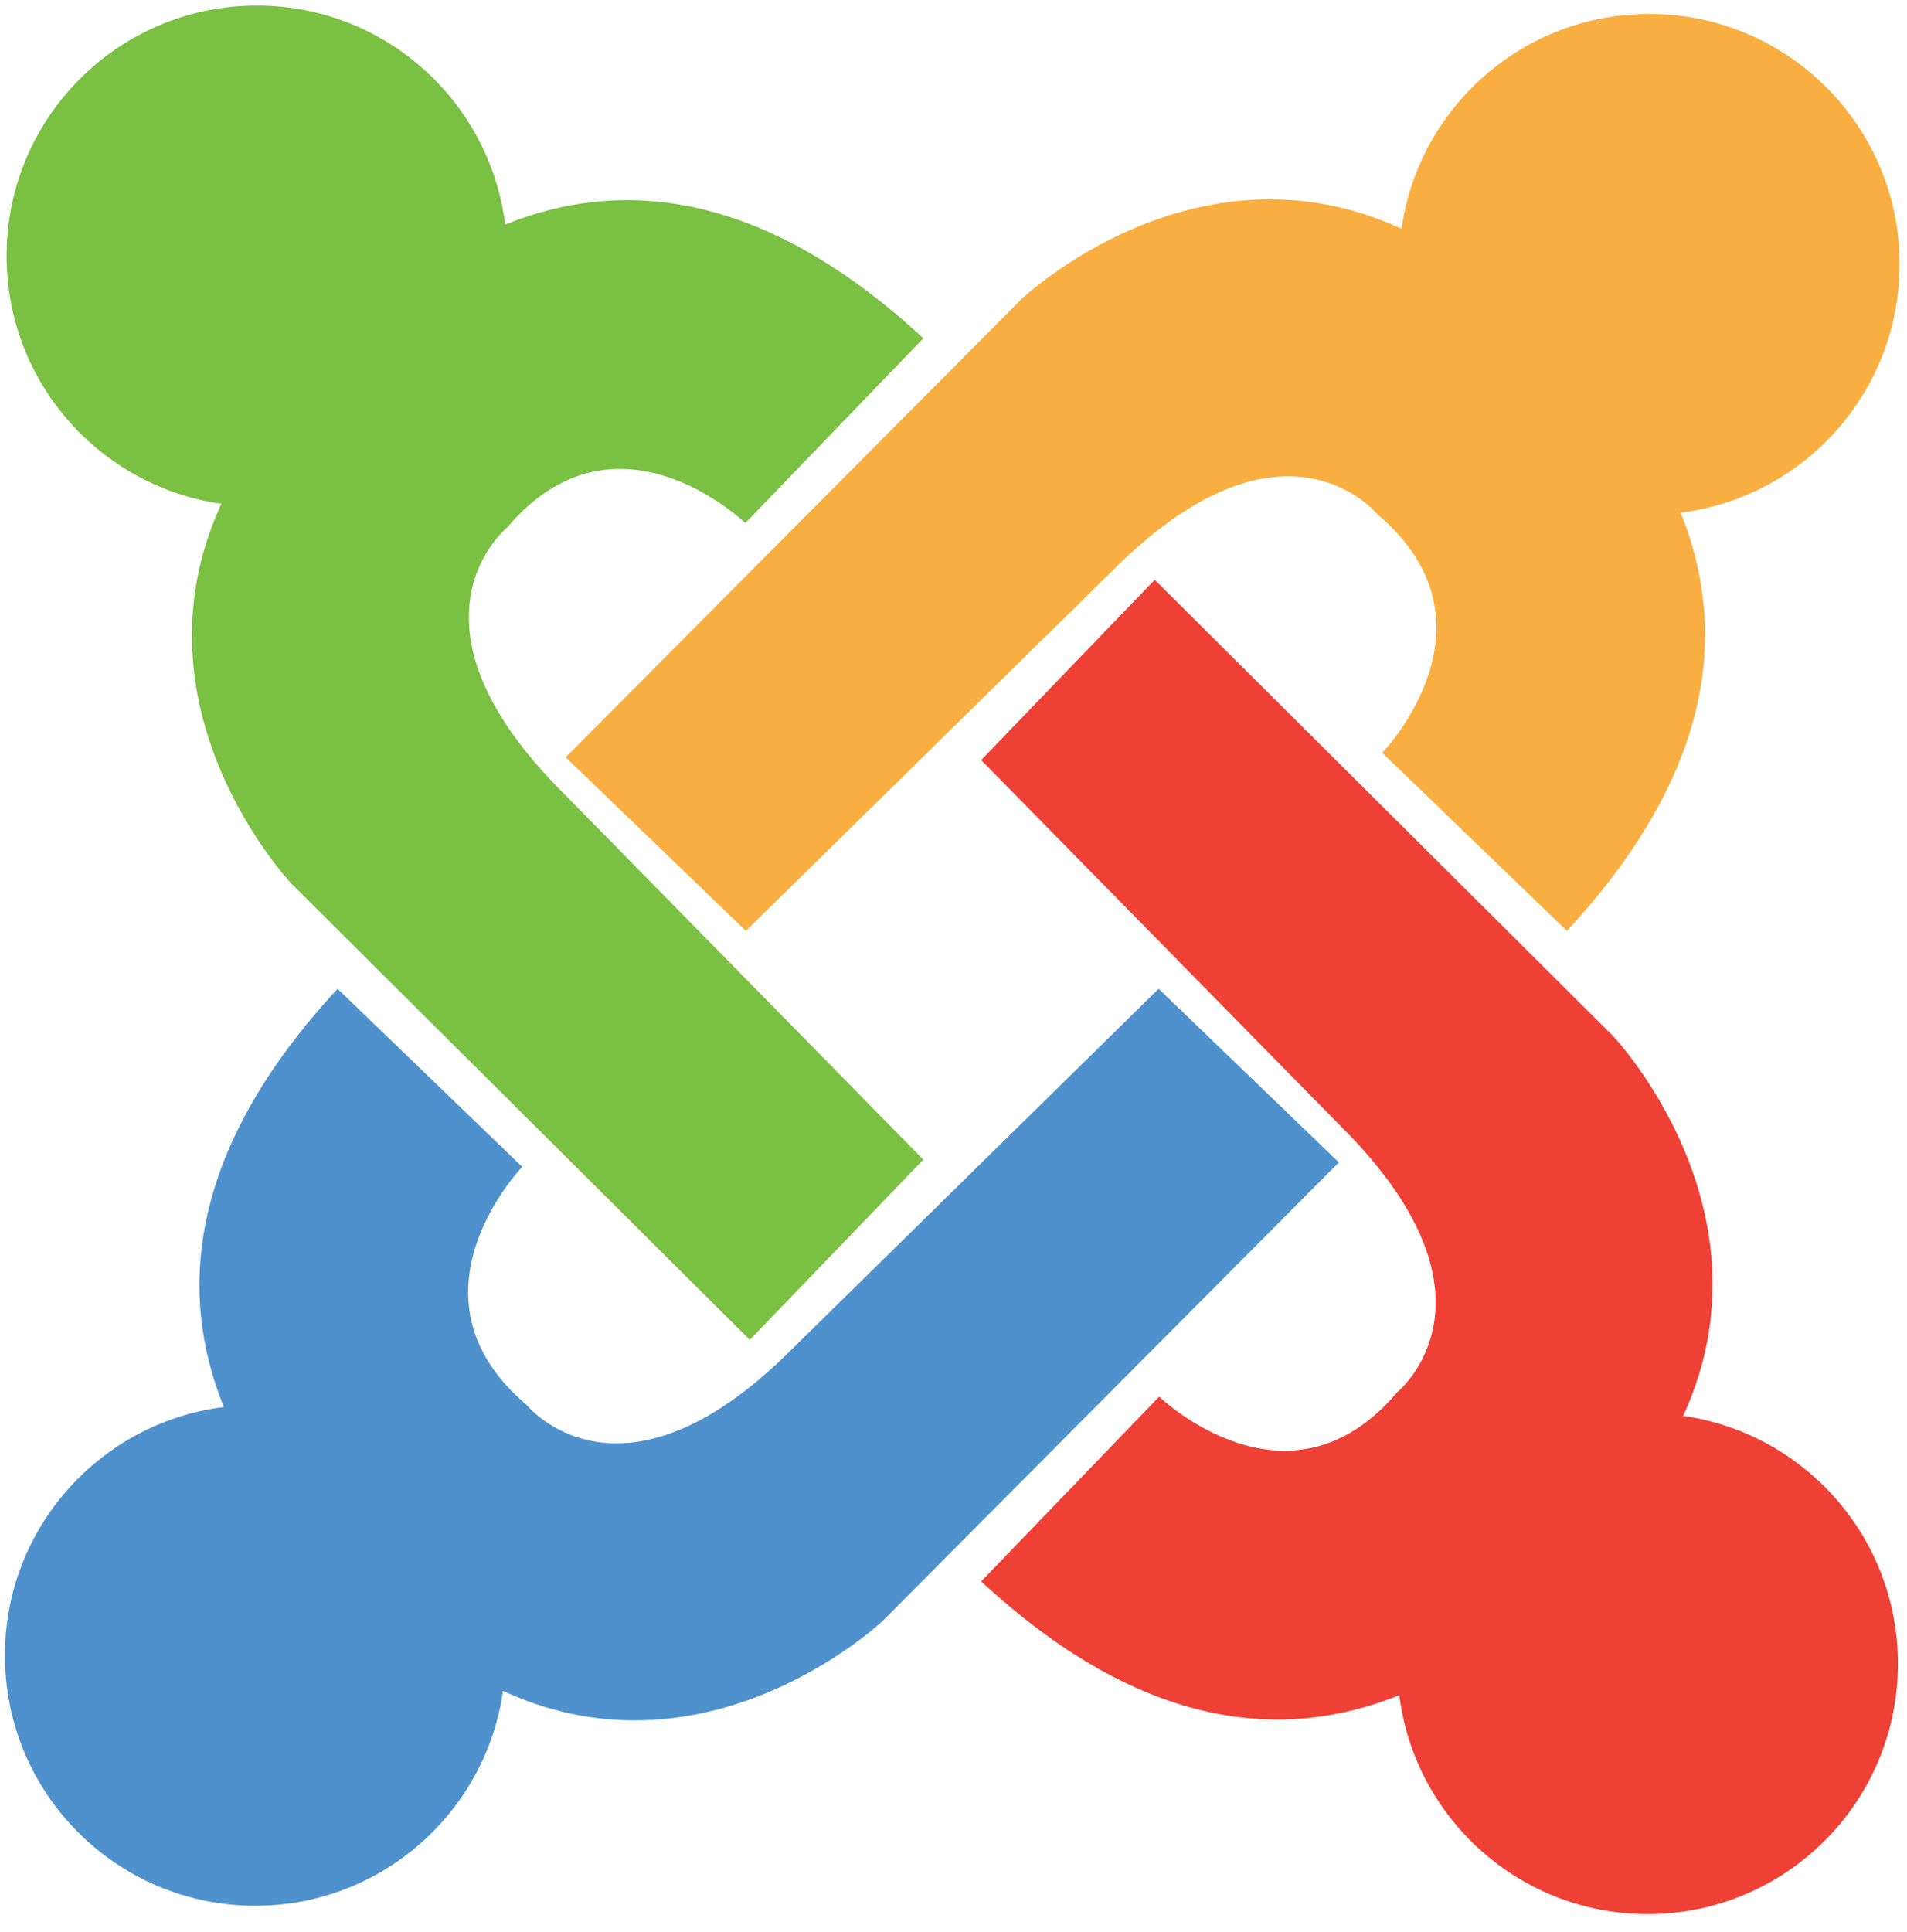
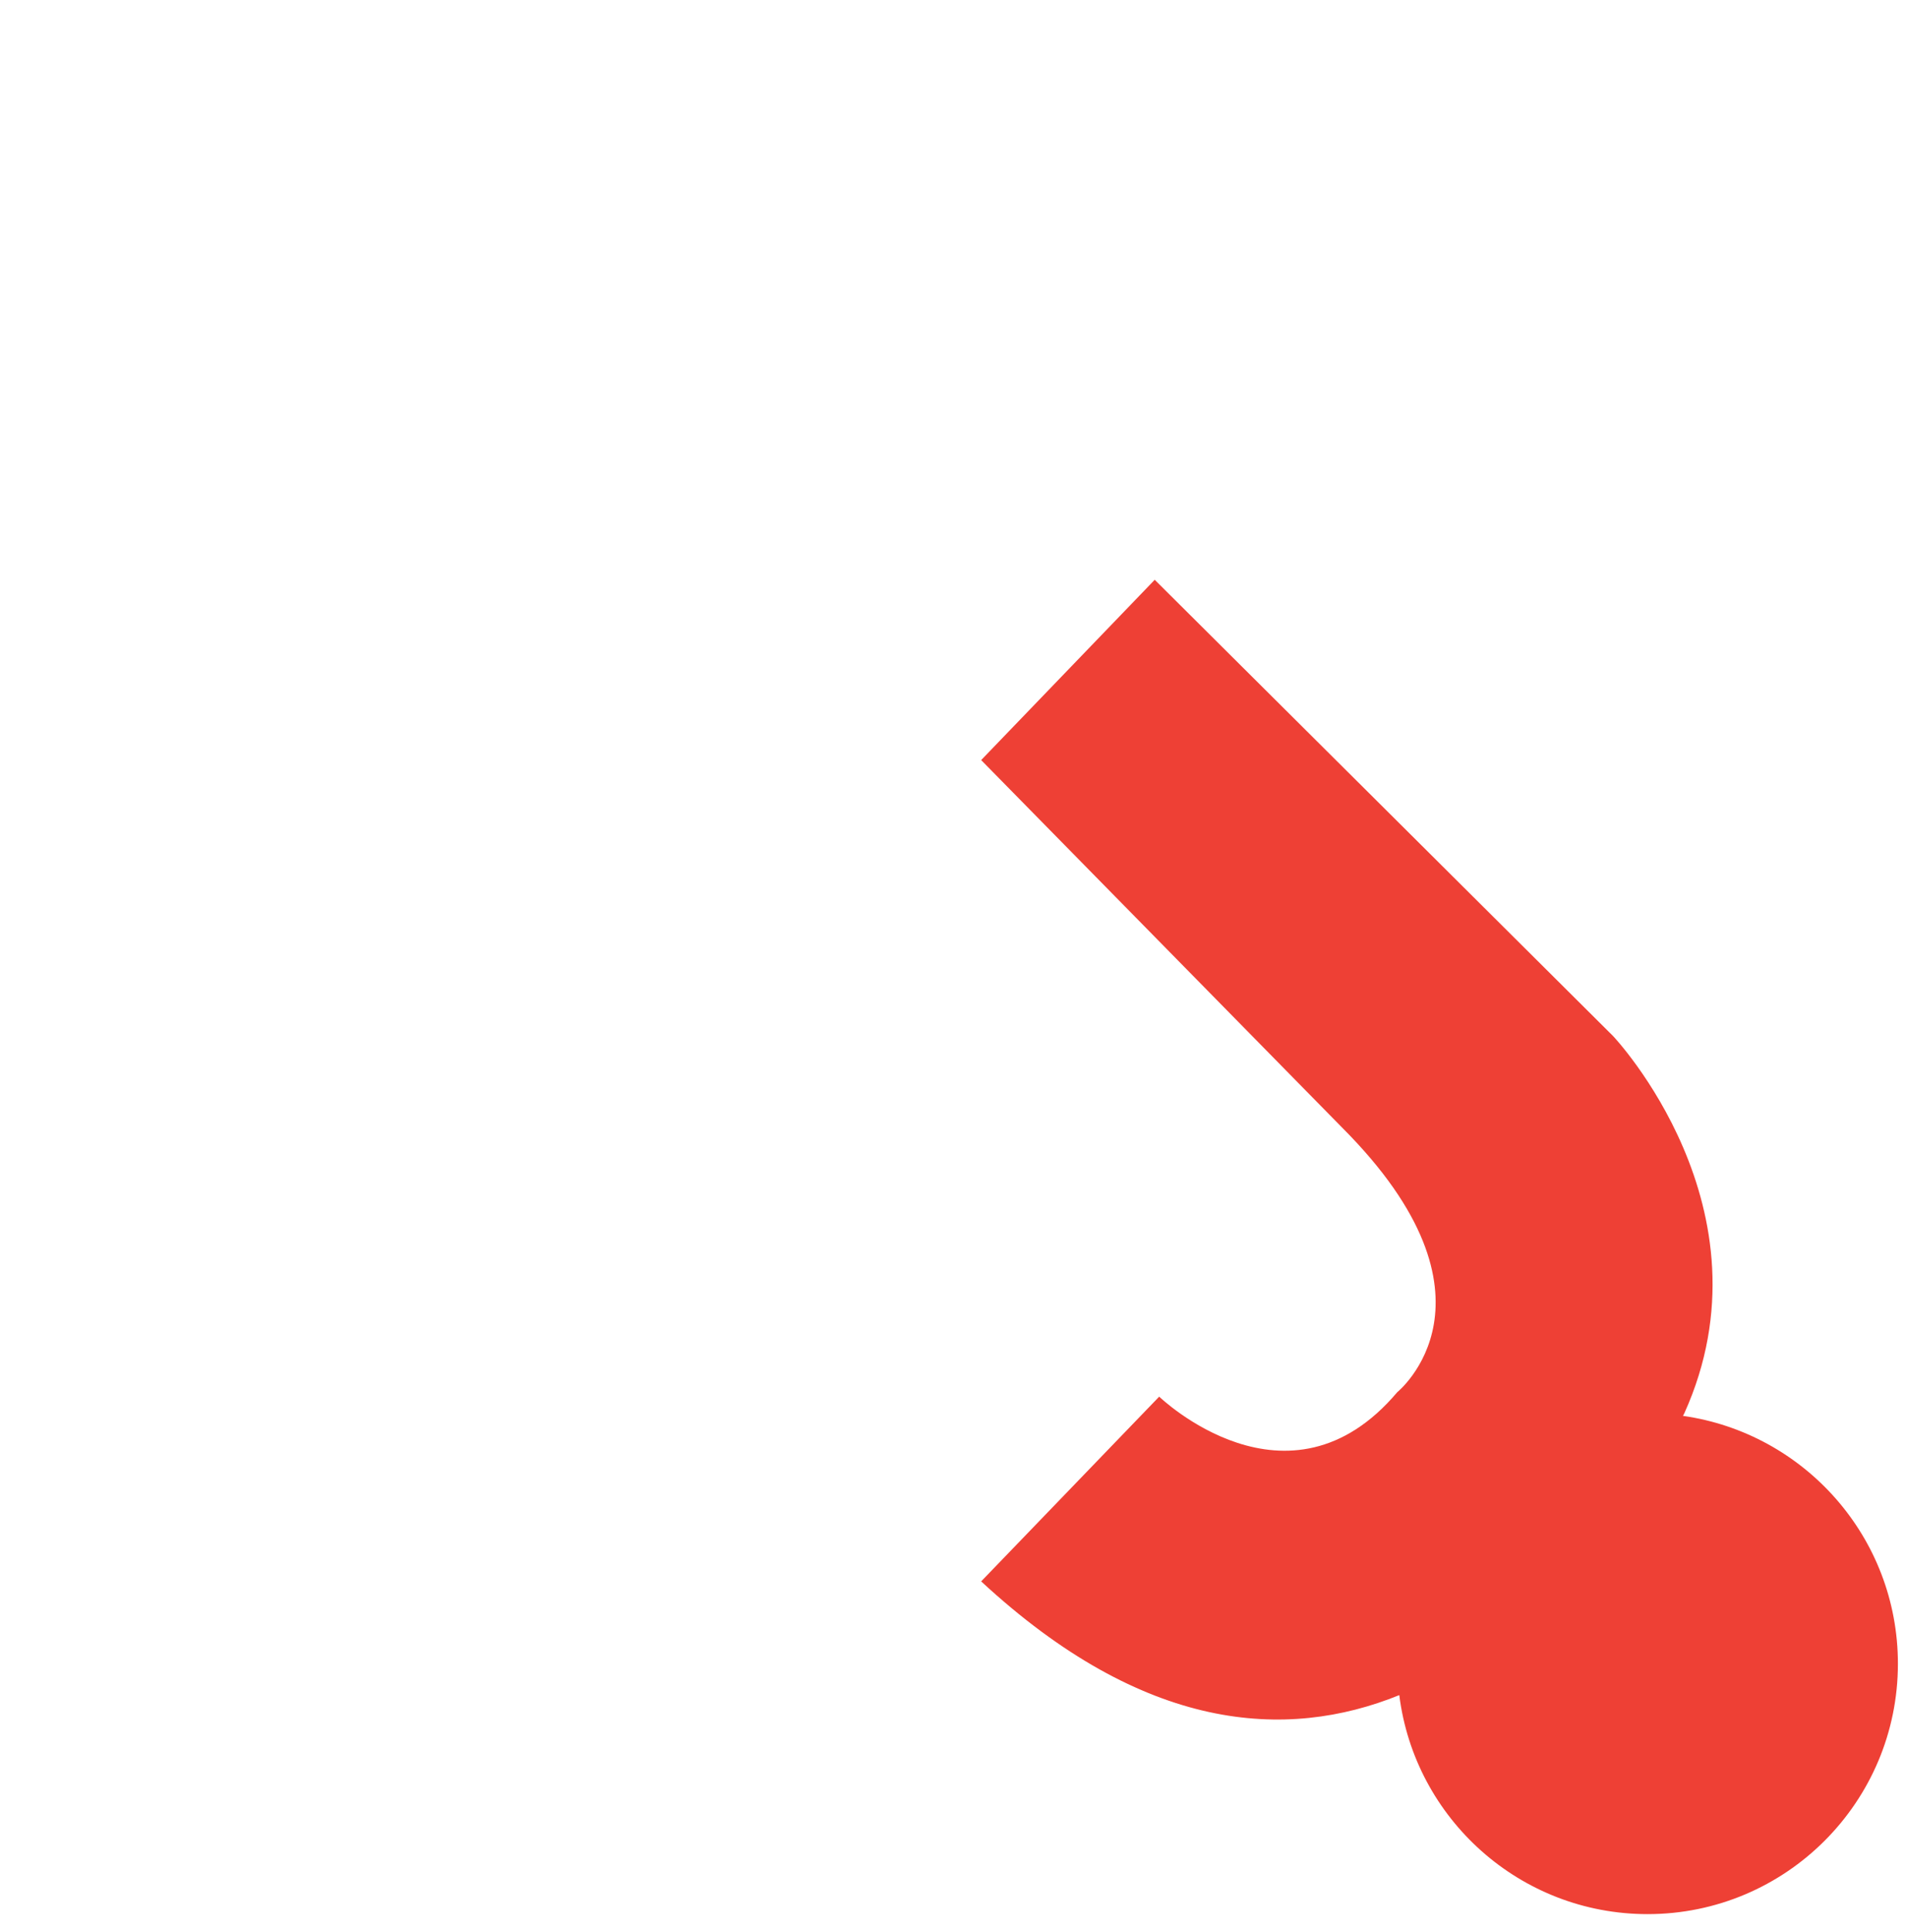
<svg xmlns="http://www.w3.org/2000/svg" width="77px" height="78px" viewBox="0 0 77 78" version="1.1">
  <title>joomla</title>
  <desc>Created with Sketch.</desc>
  <g id="Symbols" stroke="none" stroke-width="1" fill="none" fill-rule="evenodd">
    <g id="Icons/CMS" transform="translate(-127, -104)" fill-rule="nonzero">
      <g id="joomla" transform="translate(127, 104)">
-         <path d="M76.7,10.668 C76.7,5.086 72.175,0.561 66.593,0.561 C61.496,0.561 57.282,4.334 56.588,9.24 C56.523,9.205 56.486,9.186 56.486,9.186 C48.22,5.458 41.257,12.061 41.257,12.061 L22.84,30.568 L30.117,37.576 L44.941,23.013 C51.863,16.09 55.632,20.776 55.632,20.776 C60.843,25.178 55.812,30.389 55.812,30.389 L63.269,37.576 C69.358,31 69.711,25.26 67.86,20.694 C72.844,20.07 76.7,15.821 76.7,10.668" id="Path" fill="#F9AE41" />
        <path d="M67.954,57.152 C67.989,57.088 68.008,57.05 68.008,57.05 C71.737,48.784 65.133,41.821 65.133,41.821 L46.625,23.403 L39.617,30.681 L54.181,45.505 C61.104,52.427 56.418,56.196 56.418,56.196 C52.016,61.407 46.805,56.376 46.805,56.376 L39.617,63.833 C46.194,69.922 51.934,70.275 56.5,68.424 C57.124,73.408 61.373,77.264 66.526,77.264 C72.108,77.264 76.633,72.739 76.633,67.157 C76.633,62.06 72.86,57.847 67.954,57.152" id="Path" fill="#EE4035" />
-         <path d="M46.783,39.912 L31.959,54.475 C25.036,61.398 21.267,56.713 21.267,56.713 C16.056,52.311 21.087,47.1 21.087,47.1 L13.631,39.912 C7.541,46.489 7.188,52.229 9.039,56.795 C4.055,57.419 0.199,61.667 0.199,66.82 C0.199,72.402 4.724,76.927 10.306,76.927 C15.403,76.927 19.617,73.155 20.311,68.249 C20.376,68.284 20.414,68.303 20.414,68.303 C28.68,72.032 35.642,65.428 35.642,65.428 L54.06,46.92 L46.783,39.912" id="Path" fill="#4F91CD" />
-         <path d="M22.718,31.984 C15.796,25.061 20.48,21.292 20.48,21.292 C24.883,16.081 30.094,21.113 30.094,21.113 L37.282,13.656 C30.705,7.567 24.965,7.214 20.399,9.064 C19.775,4.08 15.526,0.224 10.373,0.224 C4.791,0.224 0.266,4.749 0.266,10.332 C0.266,15.429 4.039,19.642 8.945,20.336 C8.91,20.401 8.891,20.439 8.891,20.439 C5.162,28.705 11.766,35.667 11.766,35.667 L30.274,54.085 L37.282,46.808 L22.718,31.984" id="Path" fill="#7AC043" />
      </g>
    </g>
  </g>
</svg>